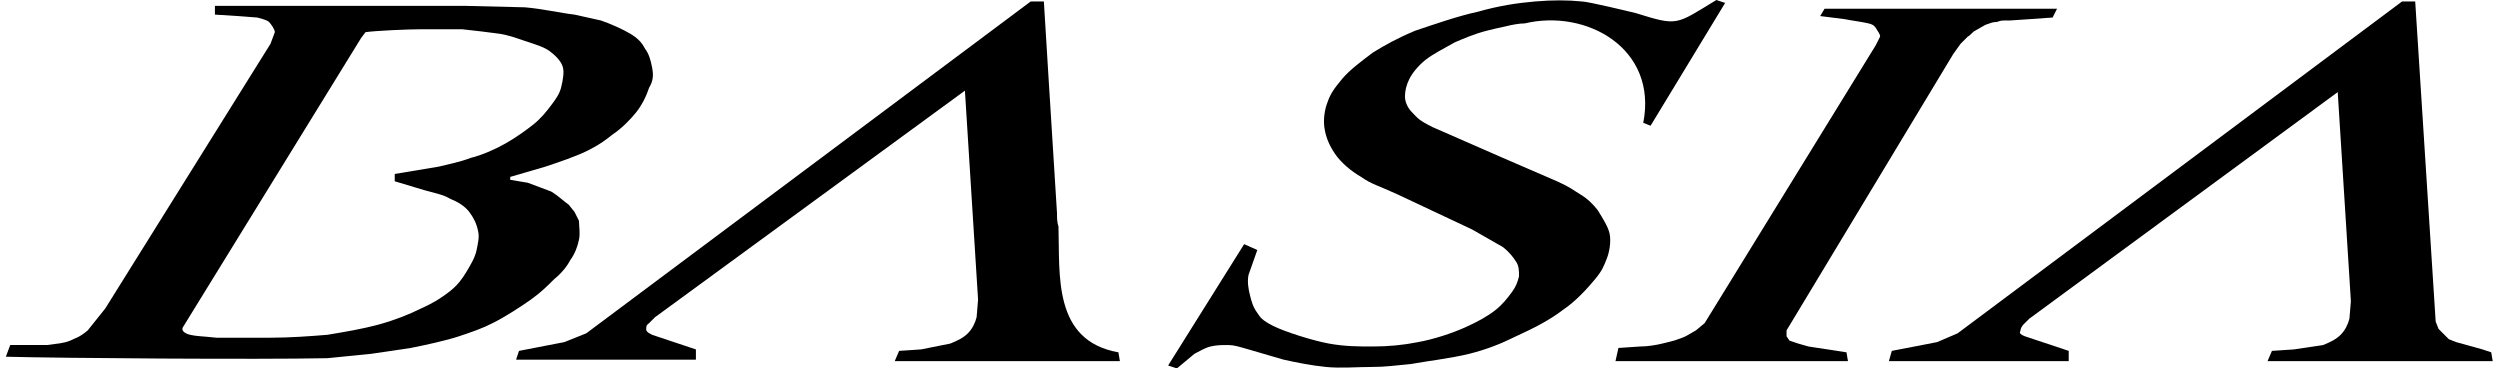
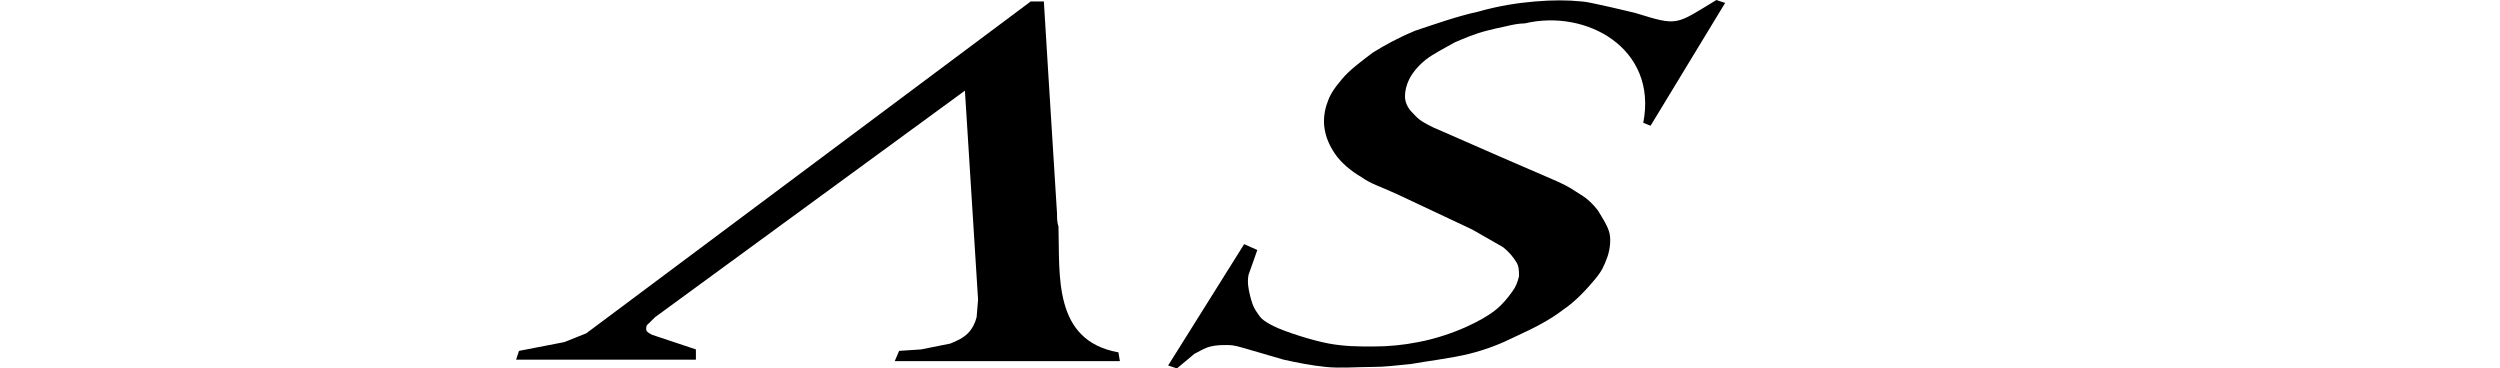
<svg xmlns="http://www.w3.org/2000/svg" version="1.1" id="Ebene_1" x="0px" y="0px" viewBox="0 0 171 25.2" style="enable-background:new 0 0 171 25.2;" xml:space="preserve">
  <g>
    <g>
      <g>
-         <path d="M44.6,4.6c-0.1-0.5-0.2-0.9-0.5-1.3c-0.2-0.4-0.5-0.7-1-1s-1.4-0.7-2-0.9L39.3,1c-0.9-0.1-2.2-0.4-3.4-0.5l-4.1-0.1H14.7     v0.3V1l1.6,0.1l1.3,0.1c0.4,0.1,0.7,0.2,0.8,0.3s0.4,0.5,0.4,0.7L18.5,3L7.2,21.1L6,22.6c-0.6,0.5-0.8,0.5-1.2,0.7     c-0.5,0.2-0.9,0.2-1.6,0.3H0.7l-0.3,0.8c3.7,0.1,17.4,0.2,22,0.1l3-0.3l2.7-0.4c1-0.2,2.4-0.5,3.3-0.8c0.9-0.3,1.5-0.5,2.3-0.9     s1.9-1.1,2.6-1.6c0.7-0.5,1.1-0.9,1.6-1.4c0.5-0.4,0.9-0.9,1.1-1.3c0.3-0.4,0.5-0.9,0.6-1.4c0.1-0.4,0-1,0-1.3l-0.3-0.6L38.9,14     c-0.3-0.2-0.7-0.6-1.2-0.9c-0.5-0.2-1.1-0.4-1.6-0.6l-1.2-0.2v-0.2l2.4-0.7c0.9-0.3,2.1-0.7,2.9-1.1s1.2-0.7,1.7-1.1     c0.6-0.4,1.2-1,1.6-1.5s0.7-1.1,0.9-1.7C44.7,5.5,44.7,5.1,44.6,4.6z M38.4,5.9c-0.1,0.5-0.4,0.9-0.7,1.3     c-0.3,0.4-0.7,0.9-1.2,1.3s-1.2,0.9-1.9,1.3s-1.6,0.8-2.4,1c-0.8,0.3-1.4,0.4-2.2,0.6l-3,0.5v0.5l2,0.6c0.7,0.2,1.3,0.3,1.8,0.6     c0.5,0.2,1,0.5,1.3,0.9s0.5,0.8,0.6,1.3c0.1,0.4,0,0.8-0.1,1.3s-0.4,1-0.7,1.5s-0.6,0.9-1.1,1.3s-1.1,0.8-2,1.2     c-0.8,0.4-1.8,0.8-2.9,1.1c-1.1,0.3-2.3,0.5-3.5,0.7c-1.2,0.1-2.6,0.2-3.9,0.2c-1.3,0-2.8,0-3.7,0C13.9,23,13.4,23,13,22.9     c-0.4-0.1-0.6-0.3-0.5-0.5L24.7,2.6L25,2.2C25.7,2.1,27.9,2,28.9,2s1.8,0,2.7,0c0.9,0.1,1.8,0.2,2.5,0.3s1.2,0.3,1.8,0.5     s1.3,0.4,1.7,0.7c0.4,0.3,0.8,0.7,0.9,1.1C38.6,4.9,38.5,5.5,38.4,5.9z" />
-       </g>
+         </g>
    </g>
    <path d="M35.5,24l3.1-0.6l1.5-0.6L70.5,0.1h0.9c0,0,0.5,8.2,0.9,14.5c0,0.3,0,0.6,0.1,0.9c0.1,3.3-0.4,7.8,4.1,8.6l0.1,0.6H61.2   l0.3-0.7l1.5-0.1l2-0.4c0.5-0.2,0.9-0.4,1.2-0.7c0.3-0.3,0.5-0.7,0.6-1.1l0.1-1.2L66,6.2L44.8,21.7l-0.4,0.4   c-0.1,0.1-0.2,0.1-0.2,0.4c0,0.1,0,0.2,0.4,0.4l3,1v0.7H35.3L35.5,24L35.5,24z" />
-     <path d="M129.4,24l3.1-0.6l1.4-0.6l30.4-22.7h0.9l1.4,21.9l0.2,0.5l0.4,0.4l0.3,0.3l0.5,0.2l1.8,0.5l0.6,0.2l0.1,0.6h-15.4l0.3-0.7   l1.5-0.1l2-0.3c0.5-0.2,0.9-0.4,1.2-0.7c0.3-0.3,0.5-0.7,0.6-1.1l0.1-1.2l-0.9-14.3l-21.1,15.5l-0.4,0.4c-0.1,0.1-0.2,0.3-0.2,0.4   s-0.2,0.2,0.3,0.4l3,1v0.7h-12.3L129.4,24L129.4,24z" />
-     <path d="M110.5,24.7h15.9l-0.1-0.6l-2.6-0.4l-0.7-0.2l-0.6-0.2l-0.2-0.3v-0.4l11.4-18.9l0.5-0.7c0.2-0.2,0.3-0.3,0.5-0.5   c0.2-0.1,0.3-0.3,0.5-0.4c0.2-0.1,0.5-0.3,0.7-0.4c0.3-0.1,0.5-0.2,0.8-0.2c0.3-0.1,0.2-0.1,0.9-0.1l2.9-0.2l0.3-0.6h-15.9   l-0.3,0.5l1.6,0.2c0.5,0.1,1.3,0.2,1.7,0.3c0.4,0.1,0.4,0.2,0.5,0.3c0.1,0.2,0.3,0.4,0.3,0.6l-0.3,0.6l-11.7,19l-0.6,0.5l-0.7,0.4   c-0.2,0.1-0.5,0.2-0.8,0.3l-0.8,0.2c-0.4,0.1-1,0.2-1.5,0.2l-1.5,0.1L110.5,24.7L110.5,24.7z" />
    <path d="M85.1,16.7L79.9,25l0.6,0.2l1.2-1c0.4-0.2,0.7-0.4,1.1-0.5s0.8-0.1,1.2-0.1c0.4,0,0.7,0.1,1.4,0.3l2.4,0.7   c0.9,0.2,1.9,0.4,2.9,0.5s2.1,0,3.1,0s1.6-0.1,2.7-0.2c1.1-0.2,2.8-0.4,4-0.7c1.2-0.3,2.2-0.7,3.2-1.2c1.1-0.5,2.3-1.1,3.2-1.8   c0.9-0.6,1.7-1.5,2.2-2.1s0.6-0.9,0.8-1.4s0.3-1.2,0.2-1.7s-0.5-1.1-0.8-1.6c-0.3-0.4-0.7-0.8-1.2-1.1c-0.5-0.3-0.7-0.5-1.6-0.9   l-3.7-1.6L98,8.7c-1-0.5-1-0.6-1.4-1c-0.3-0.3-0.5-0.7-0.5-1.1s0.1-0.8,0.3-1.2C96.6,5,97,4.5,97.5,4.1c0.5-0.4,1.3-0.8,2-1.2   c0.7-0.3,1.4-0.6,2.2-0.8c0.4-0.1,0.8-0.2,1.3-0.3c0.4-0.1,0.9-0.2,1.3-0.2c4.2-1,9.1,1.7,8.1,6.8l0.5,0.2l5.1-8.4L117.4,0   c-2.8,1.7-2.6,1.8-5.5,0.9c-0.4-0.1-3.3-0.8-3.7-0.8c-1-0.1-2-0.1-3.2,0s-2.5,0.3-3.9,0.7c-1.4,0.3-3.1,0.9-4.3,1.3   c-1.2,0.5-2.1,1-2.9,1.5c-0.8,0.6-1.6,1.2-2.1,1.8s-0.8,1-1,1.6c-0.2,0.5-0.3,1.2-0.2,1.8c0.1,0.6,0.3,1.1,0.7,1.7   c0.4,0.6,1.1,1.2,1.8,1.6c0.7,0.5,1.2,0.6,2.5,1.2l5.1,2.4l2.1,1.2c0.5,0.4,0.7,0.7,0.9,1s0.2,0.6,0.2,1c-0.1,0.4-0.2,0.7-0.5,1.1   s-0.6,0.8-1.1,1.2c-0.5,0.4-1.2,0.8-2.1,1.2c-0.9,0.4-2.1,0.8-3.2,1c-1,0.2-2,0.3-3.1,0.3c-1,0-1.9,0-3-0.2s-3-0.8-3.8-1.2   c-0.8-0.4-0.9-0.6-1.1-0.9c-0.3-0.4-0.4-0.8-0.5-1.2c-0.1-0.4-0.2-0.9-0.1-1.4l0.6-1.7L85.1,16.7L85.1,16.7z" />
  </g>
</svg>